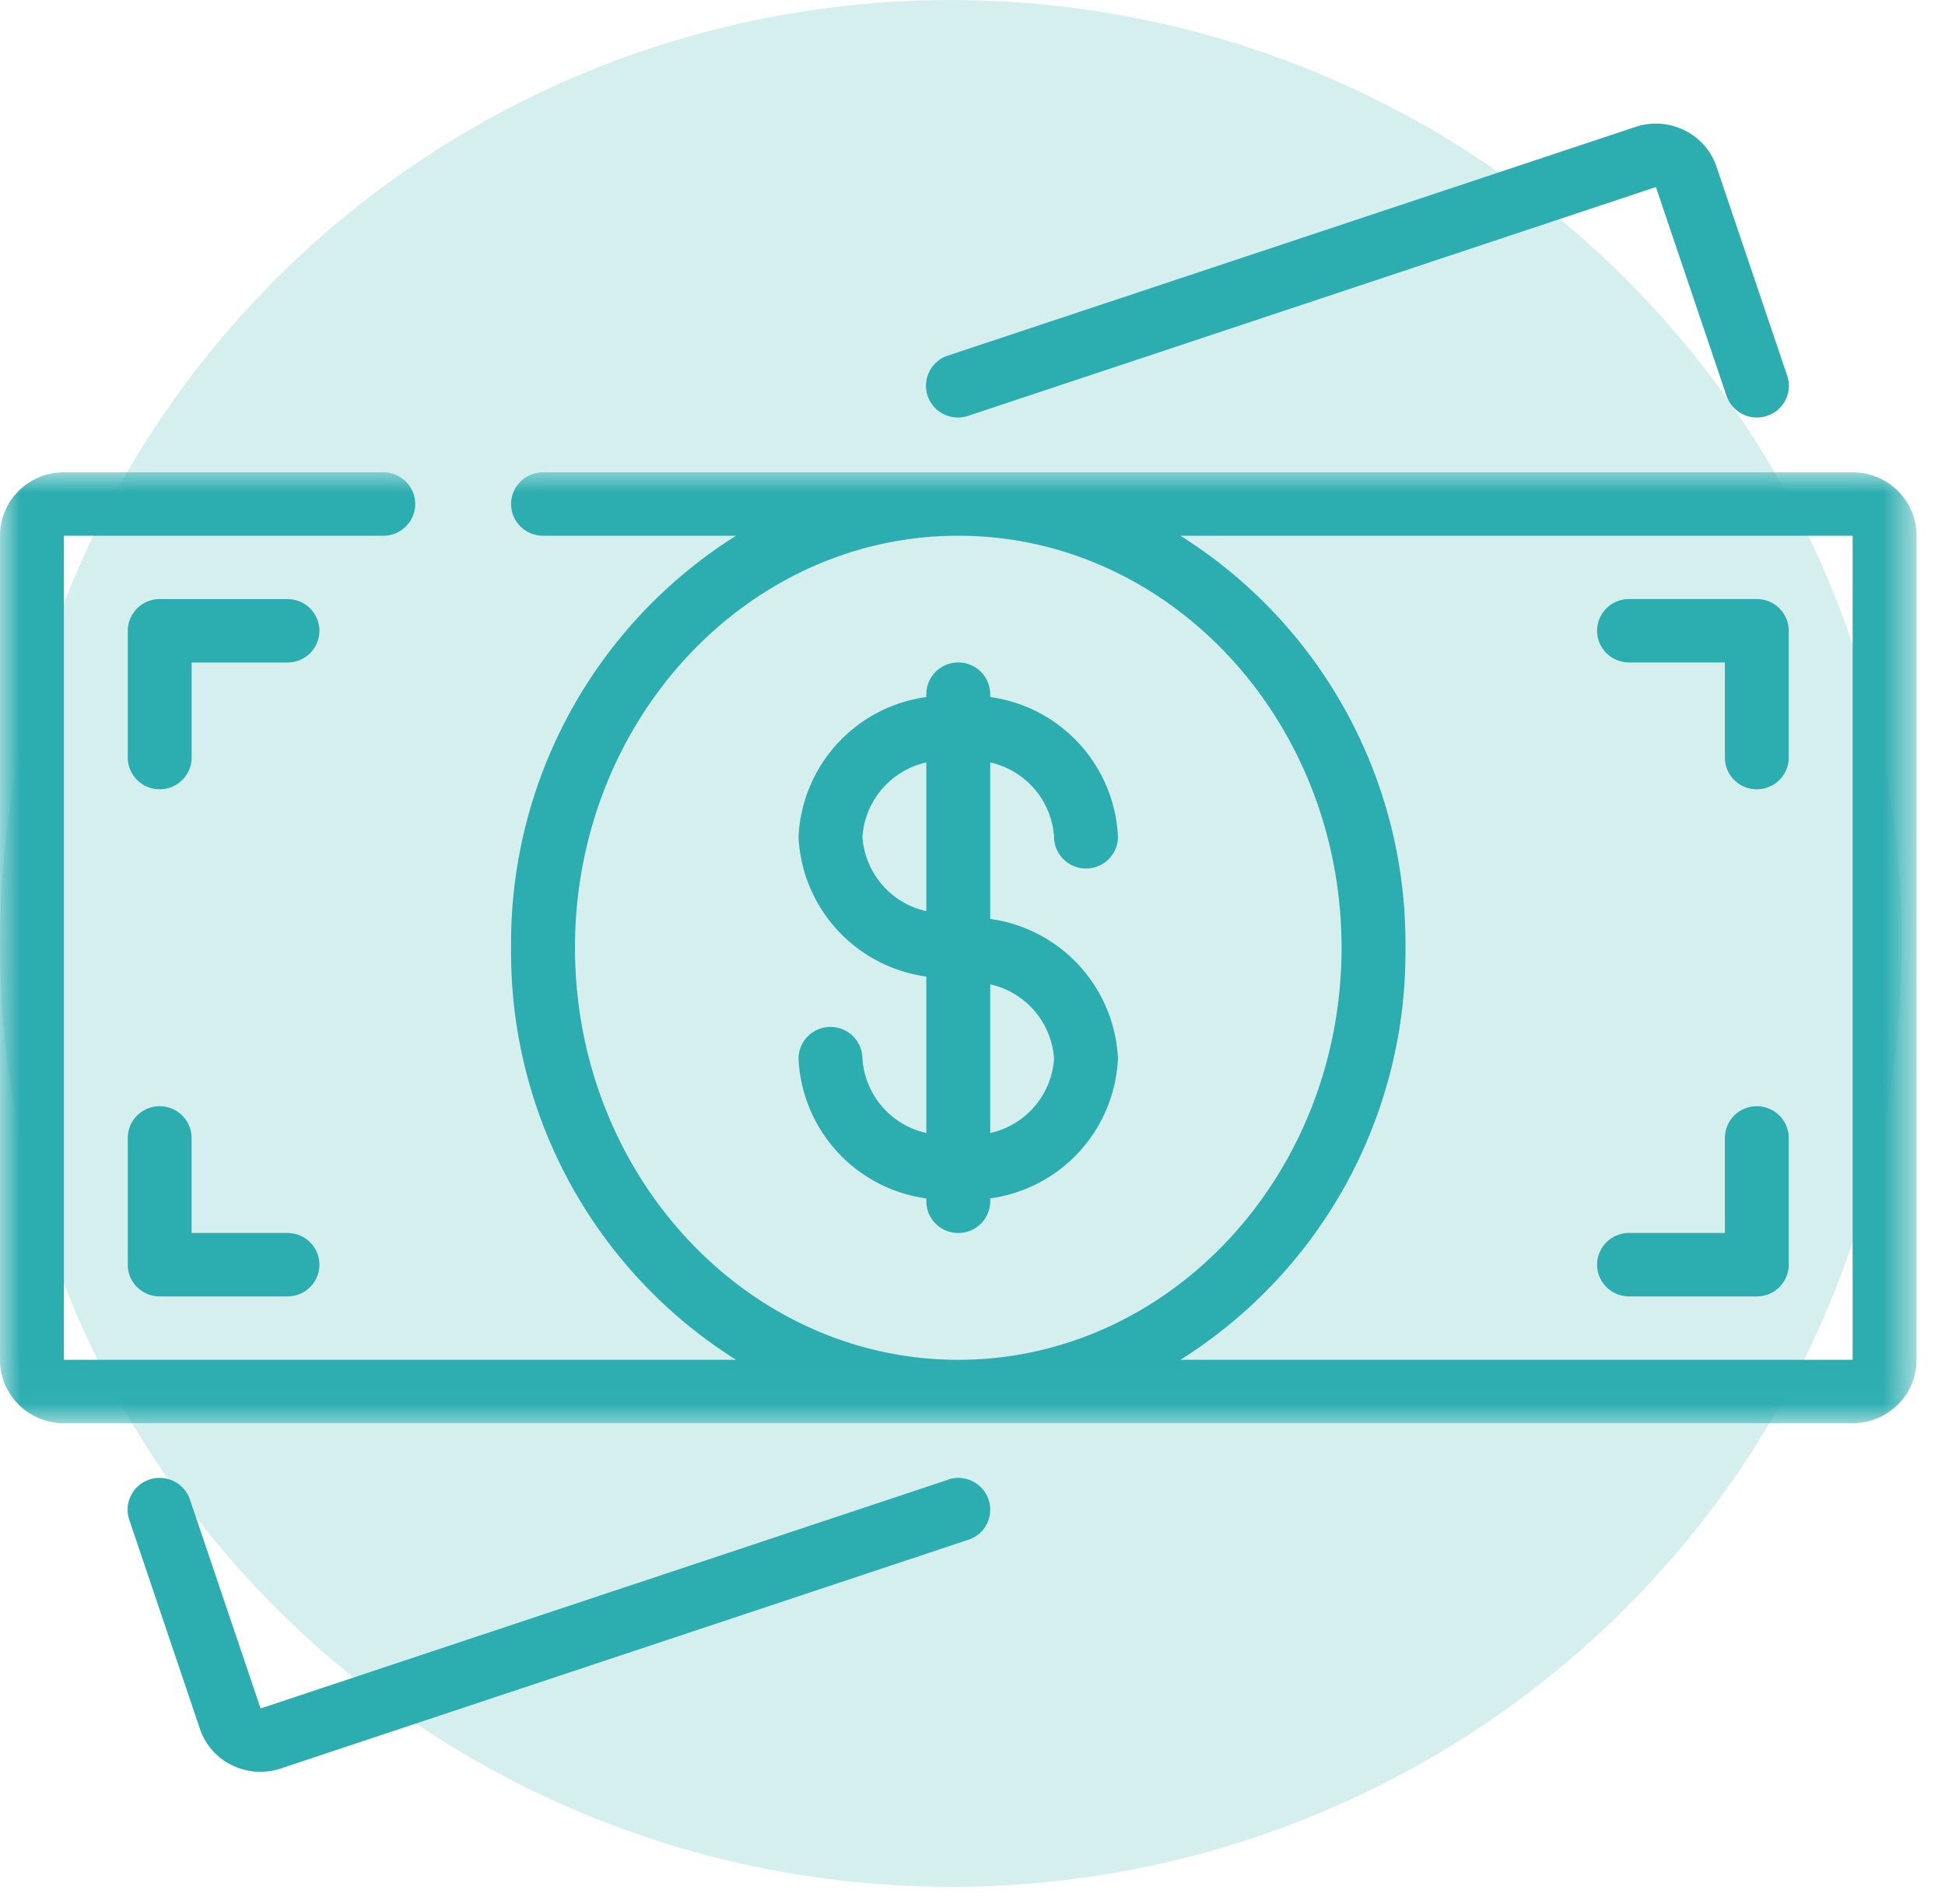
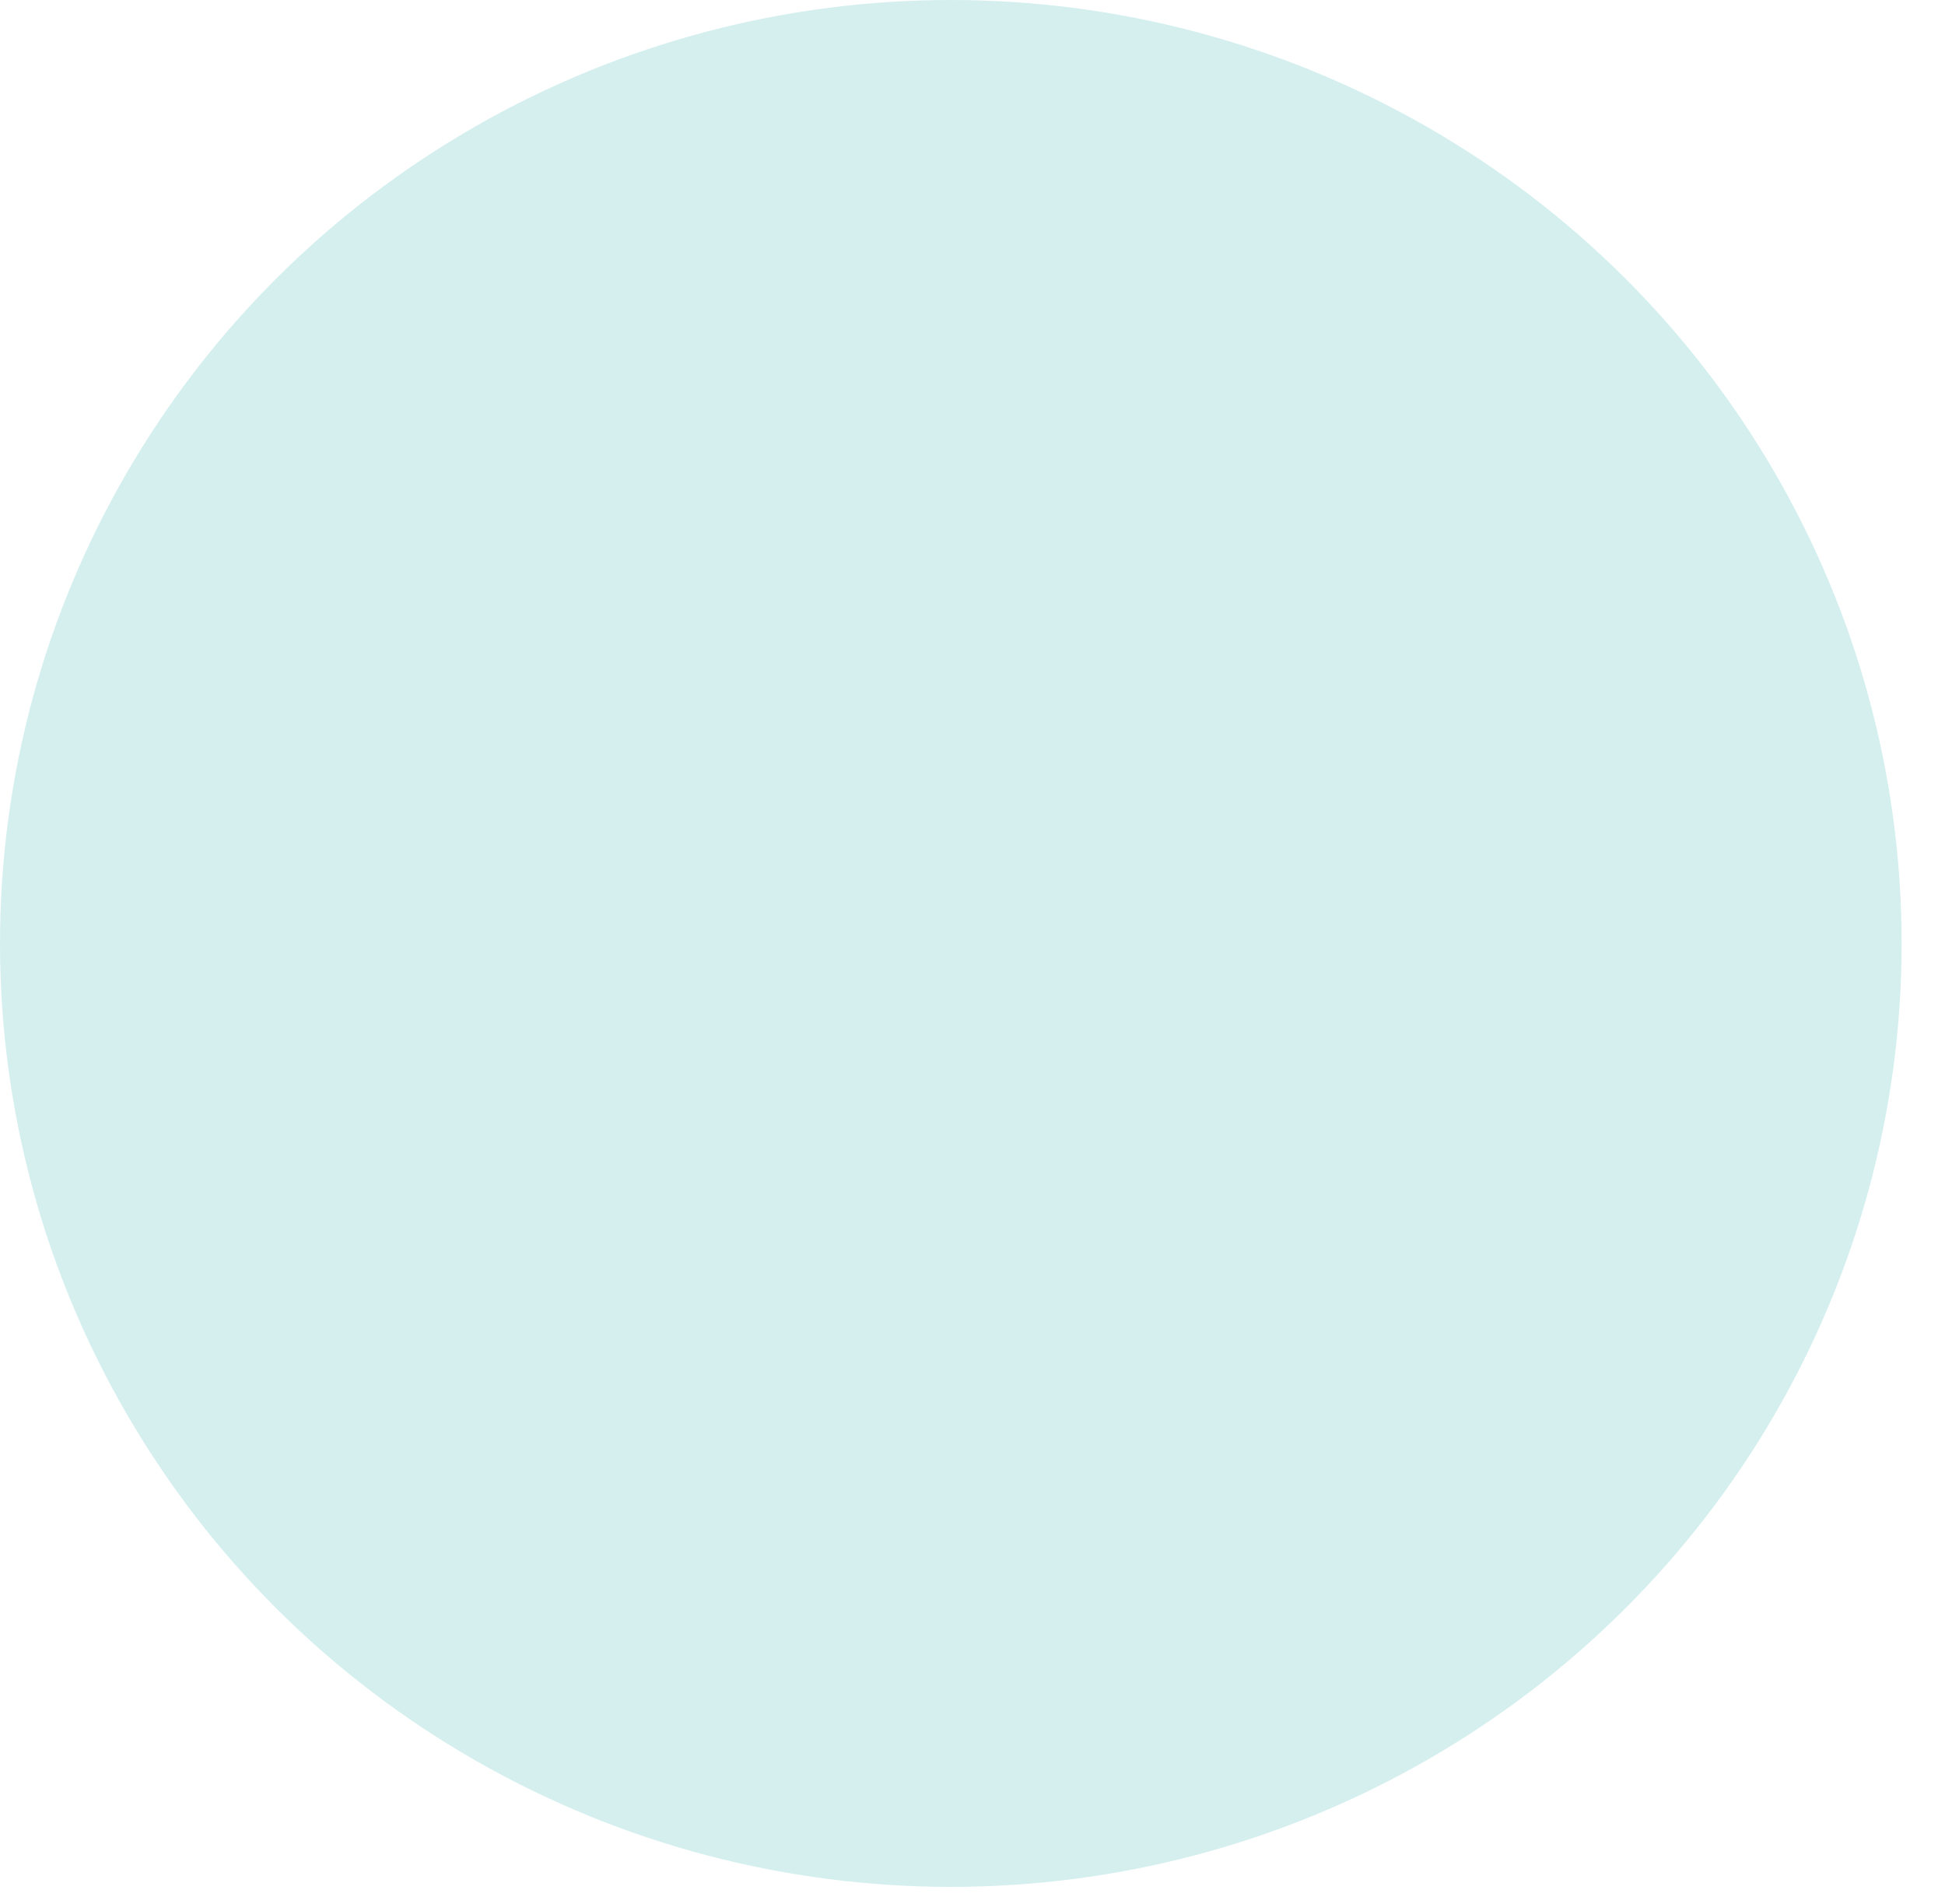
<svg xmlns="http://www.w3.org/2000/svg" xmlns:xlink="http://www.w3.org/1999/xlink" width="47" height="46">
  <defs>
    <path id="a" d="M0 0h46.312v22.974H0z" />
  </defs>
  <g fill="none" fill-rule="evenodd">
    <ellipse fill-opacity=".196" fill="#2CADB0" cx="22.976" cy="22.795" rx="22.976" ry="22.795" />
    <g transform="translate(0 11.412)">
      <mask id="b" fill="#fff">
        <use xlink:href="#a" />
      </mask>
-       <path d="M44.768 21.443H28.524a11.628 11.628 0 0 0 5.438-9.956 11.628 11.628 0 0 0-5.438-9.955h16.244v19.91zm-30.874-9.956c0-5.49 4.154-9.955 9.262-9.955 5.107 0 9.262 4.466 9.262 9.955 0 5.49-4.155 9.956-9.262 9.956-5.108 0-9.262-4.467-9.262-9.956zM44.768 0H13.122a.769.769 0 0 0-.772.766c0 .423.345.766.772.766h4.665a11.628 11.628 0 0 0-5.437 9.955 11.628 11.628 0 0 0 5.437 9.956H1.544V1.532h7.718a.769.769 0 0 0 .772-.766A.769.769 0 0 0 9.262 0H1.544C.69 0 0 .686 0 1.532v19.91c0 .847.691 1.532 1.544 1.532h43.224c.853 0 1.544-.685 1.544-1.531V1.532C46.312.686 45.62 0 44.768 0z" fill="#2CADB0" mask="url(#b)" />
    </g>
-     <path d="M40.705 3.149a1.555 1.555 0 0 0-1.176-.085L22.903 8.593a.766.766 0 0 0-.488.97.775.775 0 0 0 .979.485l16.62-5.529 1.707 5.046a.777.777 0 0 0 1.312.265.763.763 0 0 0 .154-.751l-1.706-5.043a1.513 1.513 0 0 0-.776-.887M22.918 35.75 6.297 41.279 4.59 36.232a.775.775 0 0 0-.978-.484.766.766 0 0 0-.489.97l1.704 5.042c.126.387.405.707.772.887a1.558 1.558 0 0 0 1.176.085l16.626-5.529a.766.766 0 0 0 .488-.97.775.775 0 0 0-.979-.485l.007.003zM25.471 25.58a1.977 1.977 0 0 1-1.543 1.796v-3.593a1.977 1.977 0 0 1 1.543 1.796zm-4.63-5.362a1.977 1.977 0 0 1 1.543-1.796v3.593a1.977 1.977 0 0 1-1.544-1.797zm4.63 0c0 .423.346.766.772.766a.769.769 0 0 0 .772-.766 3.576 3.576 0 0 0-3.087-3.376v-.07a.769.769 0 0 0-.772-.766.769.769 0 0 0-.772.766v.07a3.576 3.576 0 0 0-3.088 3.376 3.576 3.576 0 0 0 3.088 3.377v3.78a1.977 1.977 0 0 1-1.544-1.796.769.769 0 0 0-.772-.766.769.769 0 0 0-.772.766 3.576 3.576 0 0 0 3.088 3.377v.07c0 .422.346.765.772.765a.769.769 0 0 0 .772-.766v-.07a3.576 3.576 0 0 0 3.087-3.376 3.576 3.576 0 0 0-3.087-3.376v-3.781a1.977 1.977 0 0 1 1.543 1.796zM39.365 31.323h3.087a.769.769 0 0 0 .772-.766v-3.063a.769.769 0 0 0-.772-.766.769.769 0 0 0-.771.766v2.297h-2.316a.769.769 0 0 0-.772.766c0 .423.346.766.772.766M3.86 26.728a.769.769 0 0 0-.773.766v3.063c0 .423.346.766.772.766h3.088a.769.769 0 0 0 .772-.766.769.769 0 0 0-.772-.766H4.63v-2.297a.769.769 0 0 0-.772-.766M6.947 14.475H3.859a.769.769 0 0 0-.772.766v3.063c0 .423.346.766.772.766a.769.769 0 0 0 .772-.766v-2.297h2.316a.769.769 0 0 0 .772-.766.769.769 0 0 0-.772-.766M39.365 16.006h2.316v2.298c0 .423.345.766.771.766a.769.769 0 0 0 .772-.766V15.24a.769.769 0 0 0-.772-.766h-3.087a.769.769 0 0 0-.772.766c0 .423.346.765.772.765" fill="#2CADB0" />
  </g>
</svg>